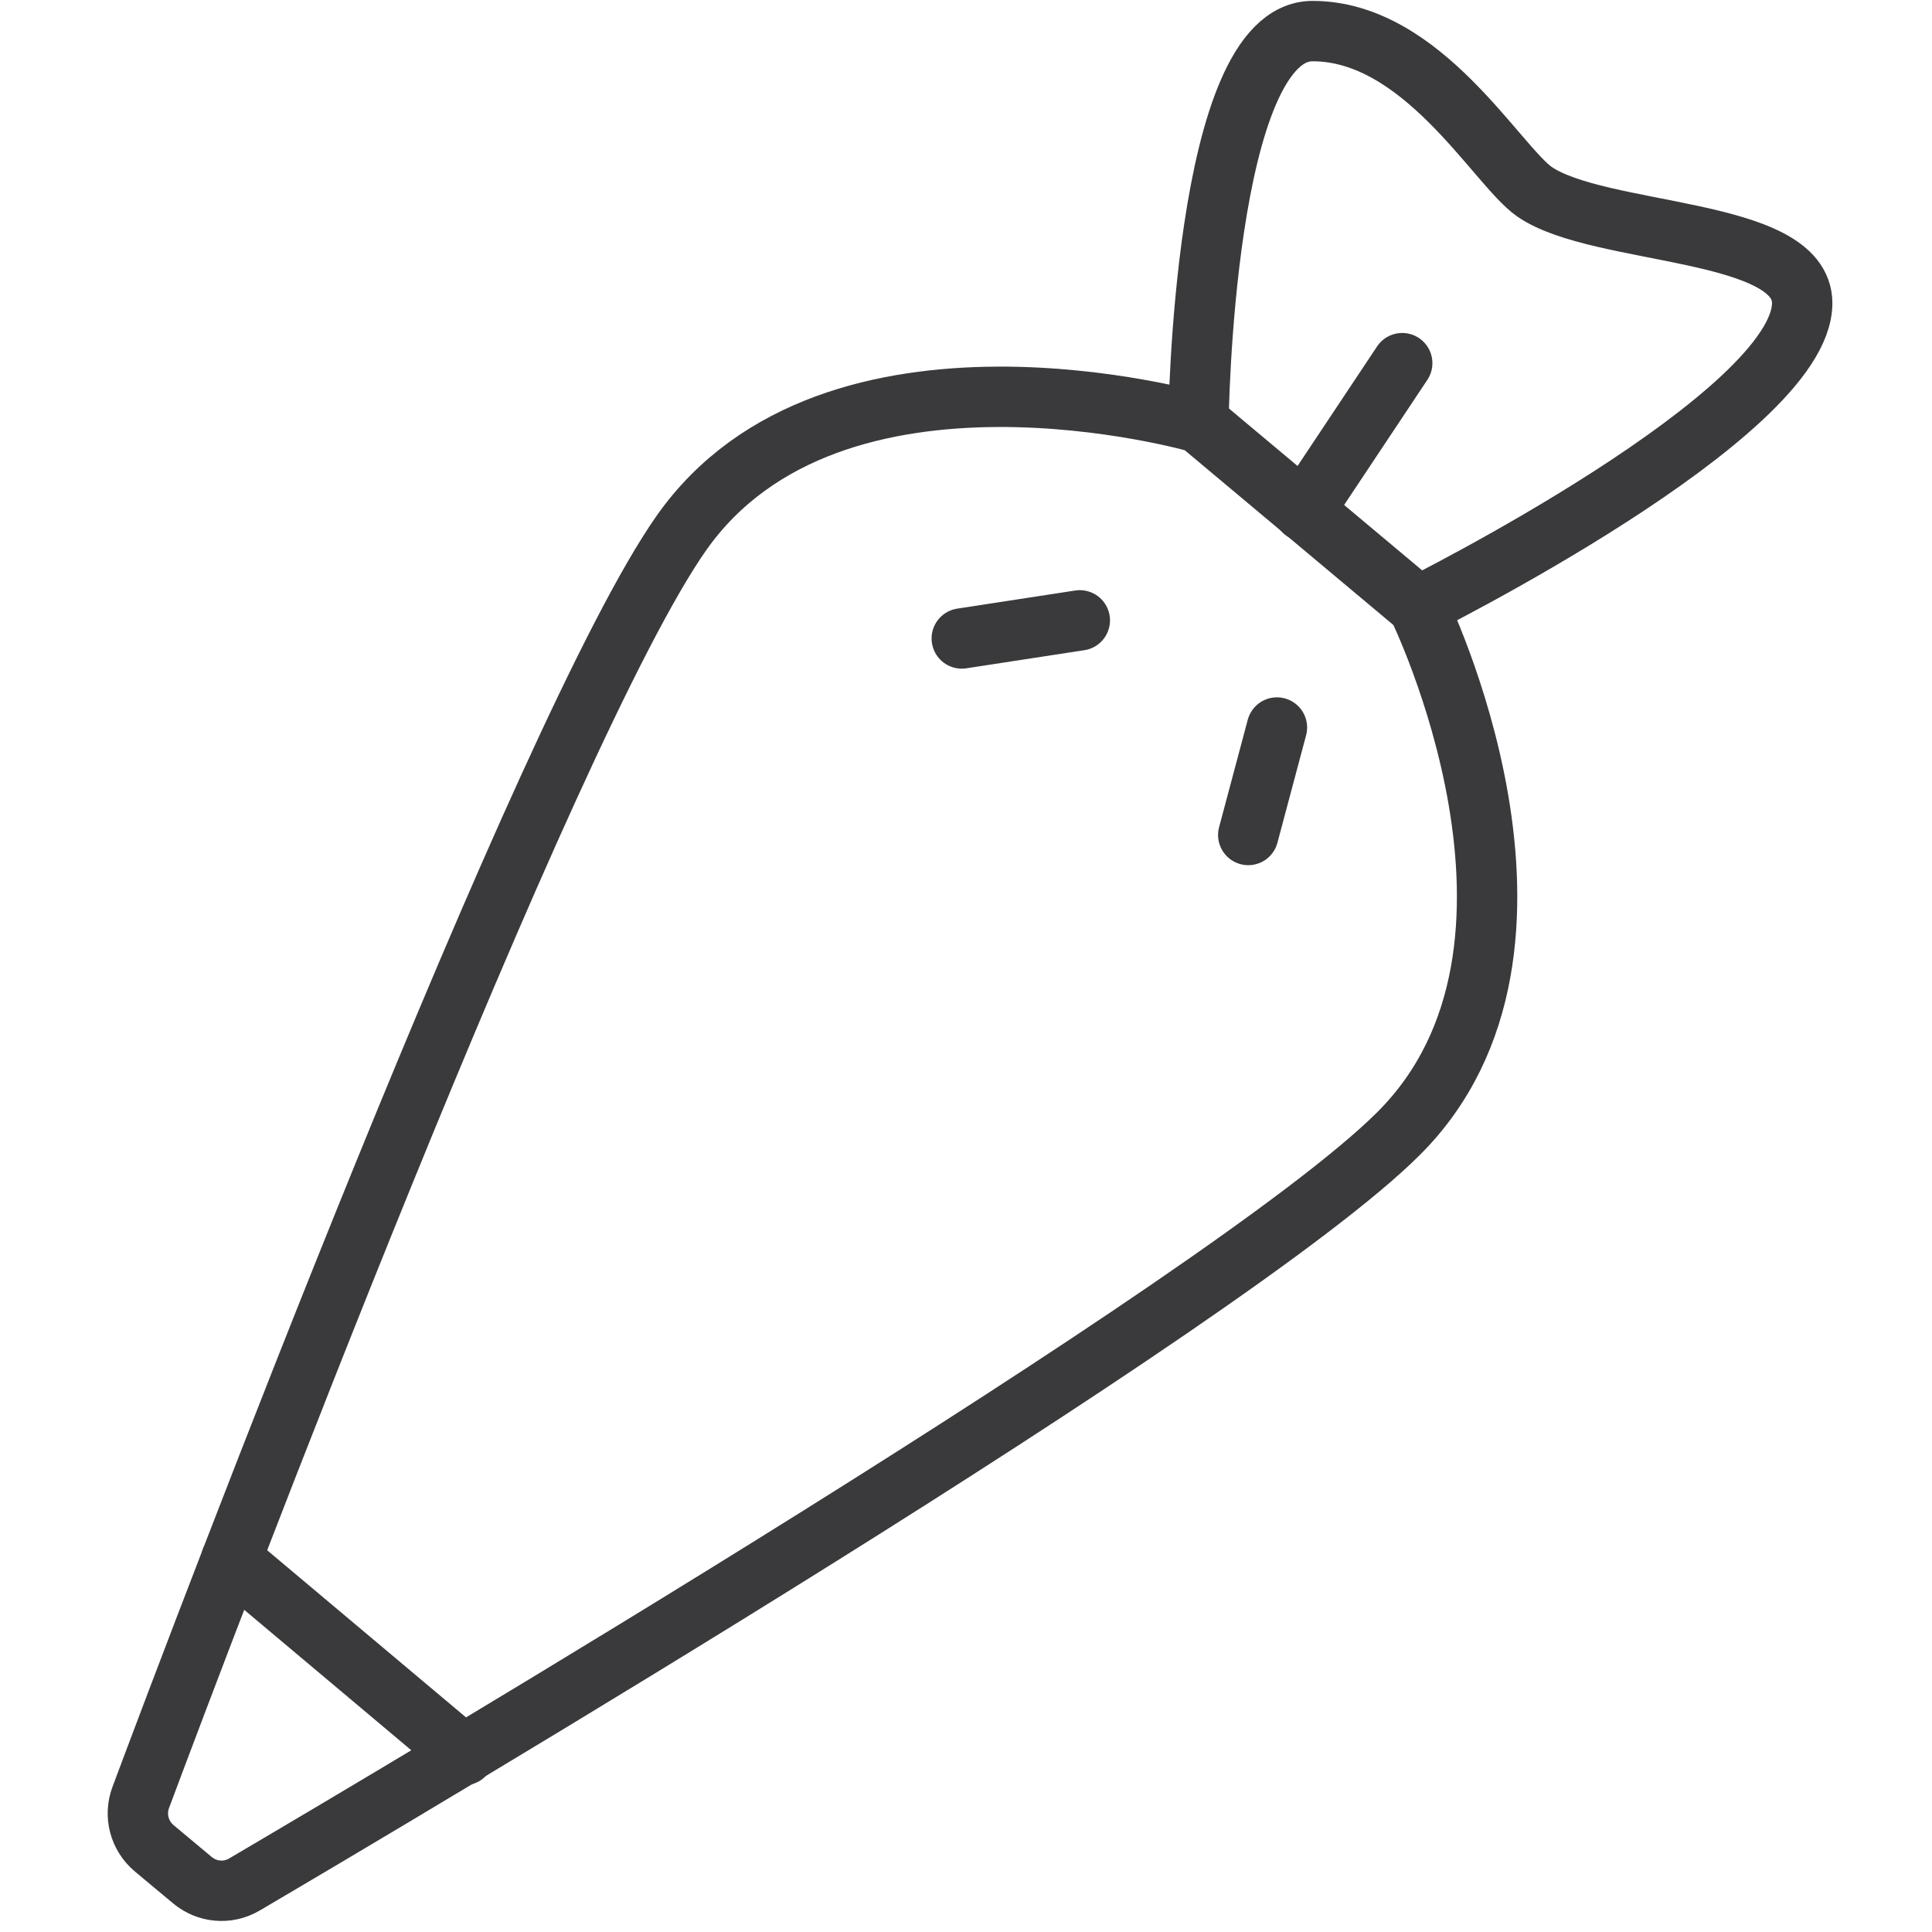
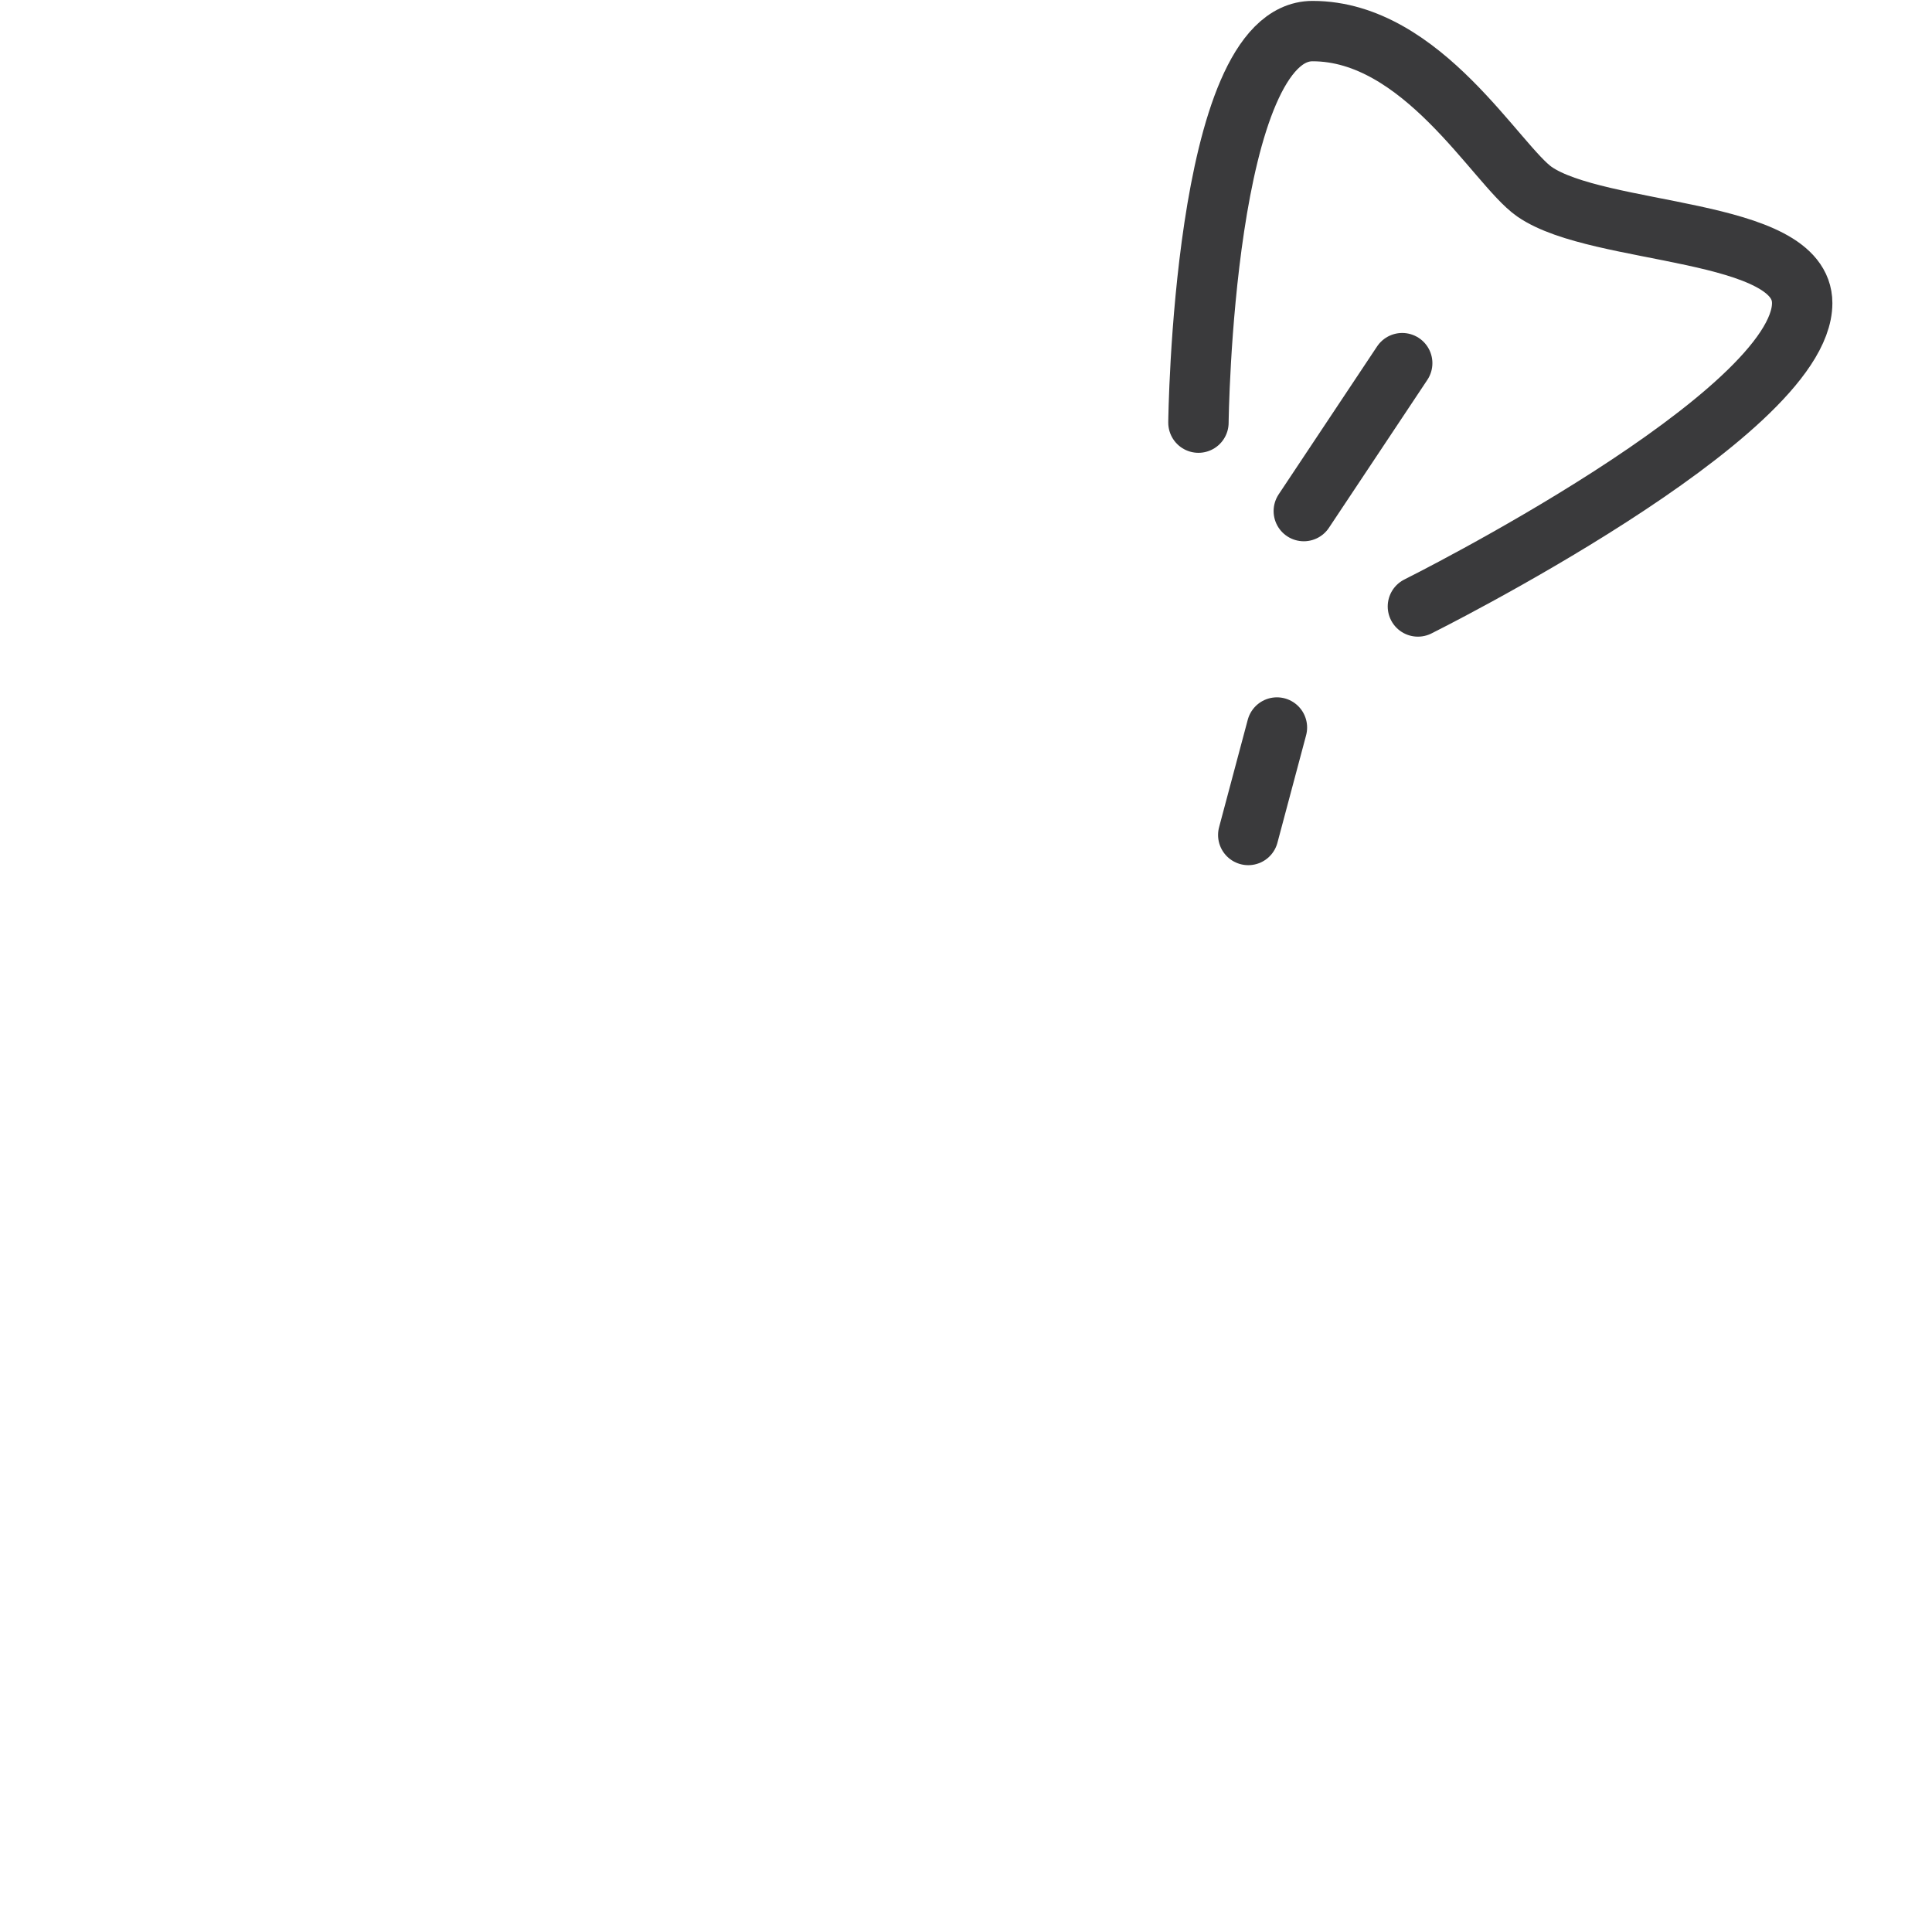
<svg xmlns="http://www.w3.org/2000/svg" viewBox="0 0 64 64" version="1.1" height="64" width="64" id="Icons">
  <defs>
    <style>
      .st0 {
        fill: none;
        stroke: #3a3a3c;
        stroke-linecap: round;
        stroke-linejoin: round;
        stroke-width: 2px;
      }
    </style>
  </defs>
-   <path d="M39.7,14s-12.1-3.5-17.13,3.66c-4.53,6.45-15.74,36.08-17.91,41.89-.22.6-.04,1.26.44,1.67l1.27,1.06c.49.41,1.17.47,1.72.15,5.34-3.14,32.65-19.3,38.24-24.88,6.2-6.18.64-17.47.64-17.47l-7.27-6.09Z" class="st0" />
-   <line y2="51.66" x2="7.66" y1="58.14" x1="15.37" class="st0" />
  <path d="M39.7,14s.14-12.97,3.78-12.97,6.09,4.44,7.35,5.32c2.14,1.48,8.87,1.17,8.87,3.69,0,3.71-12.73,10.05-12.73,10.05" class="st0" />
  <line y2="12.03" x2="46.45" y1="16.93" x1="43.19" class="st0" />
-   <line y2="20.55" x2="35.77" y1="21.15" x1="31.86" class="st0" />
  <line y2="27.66" x2="41.35" y1="24.1" x1="42.3" class="st0" />
</svg>